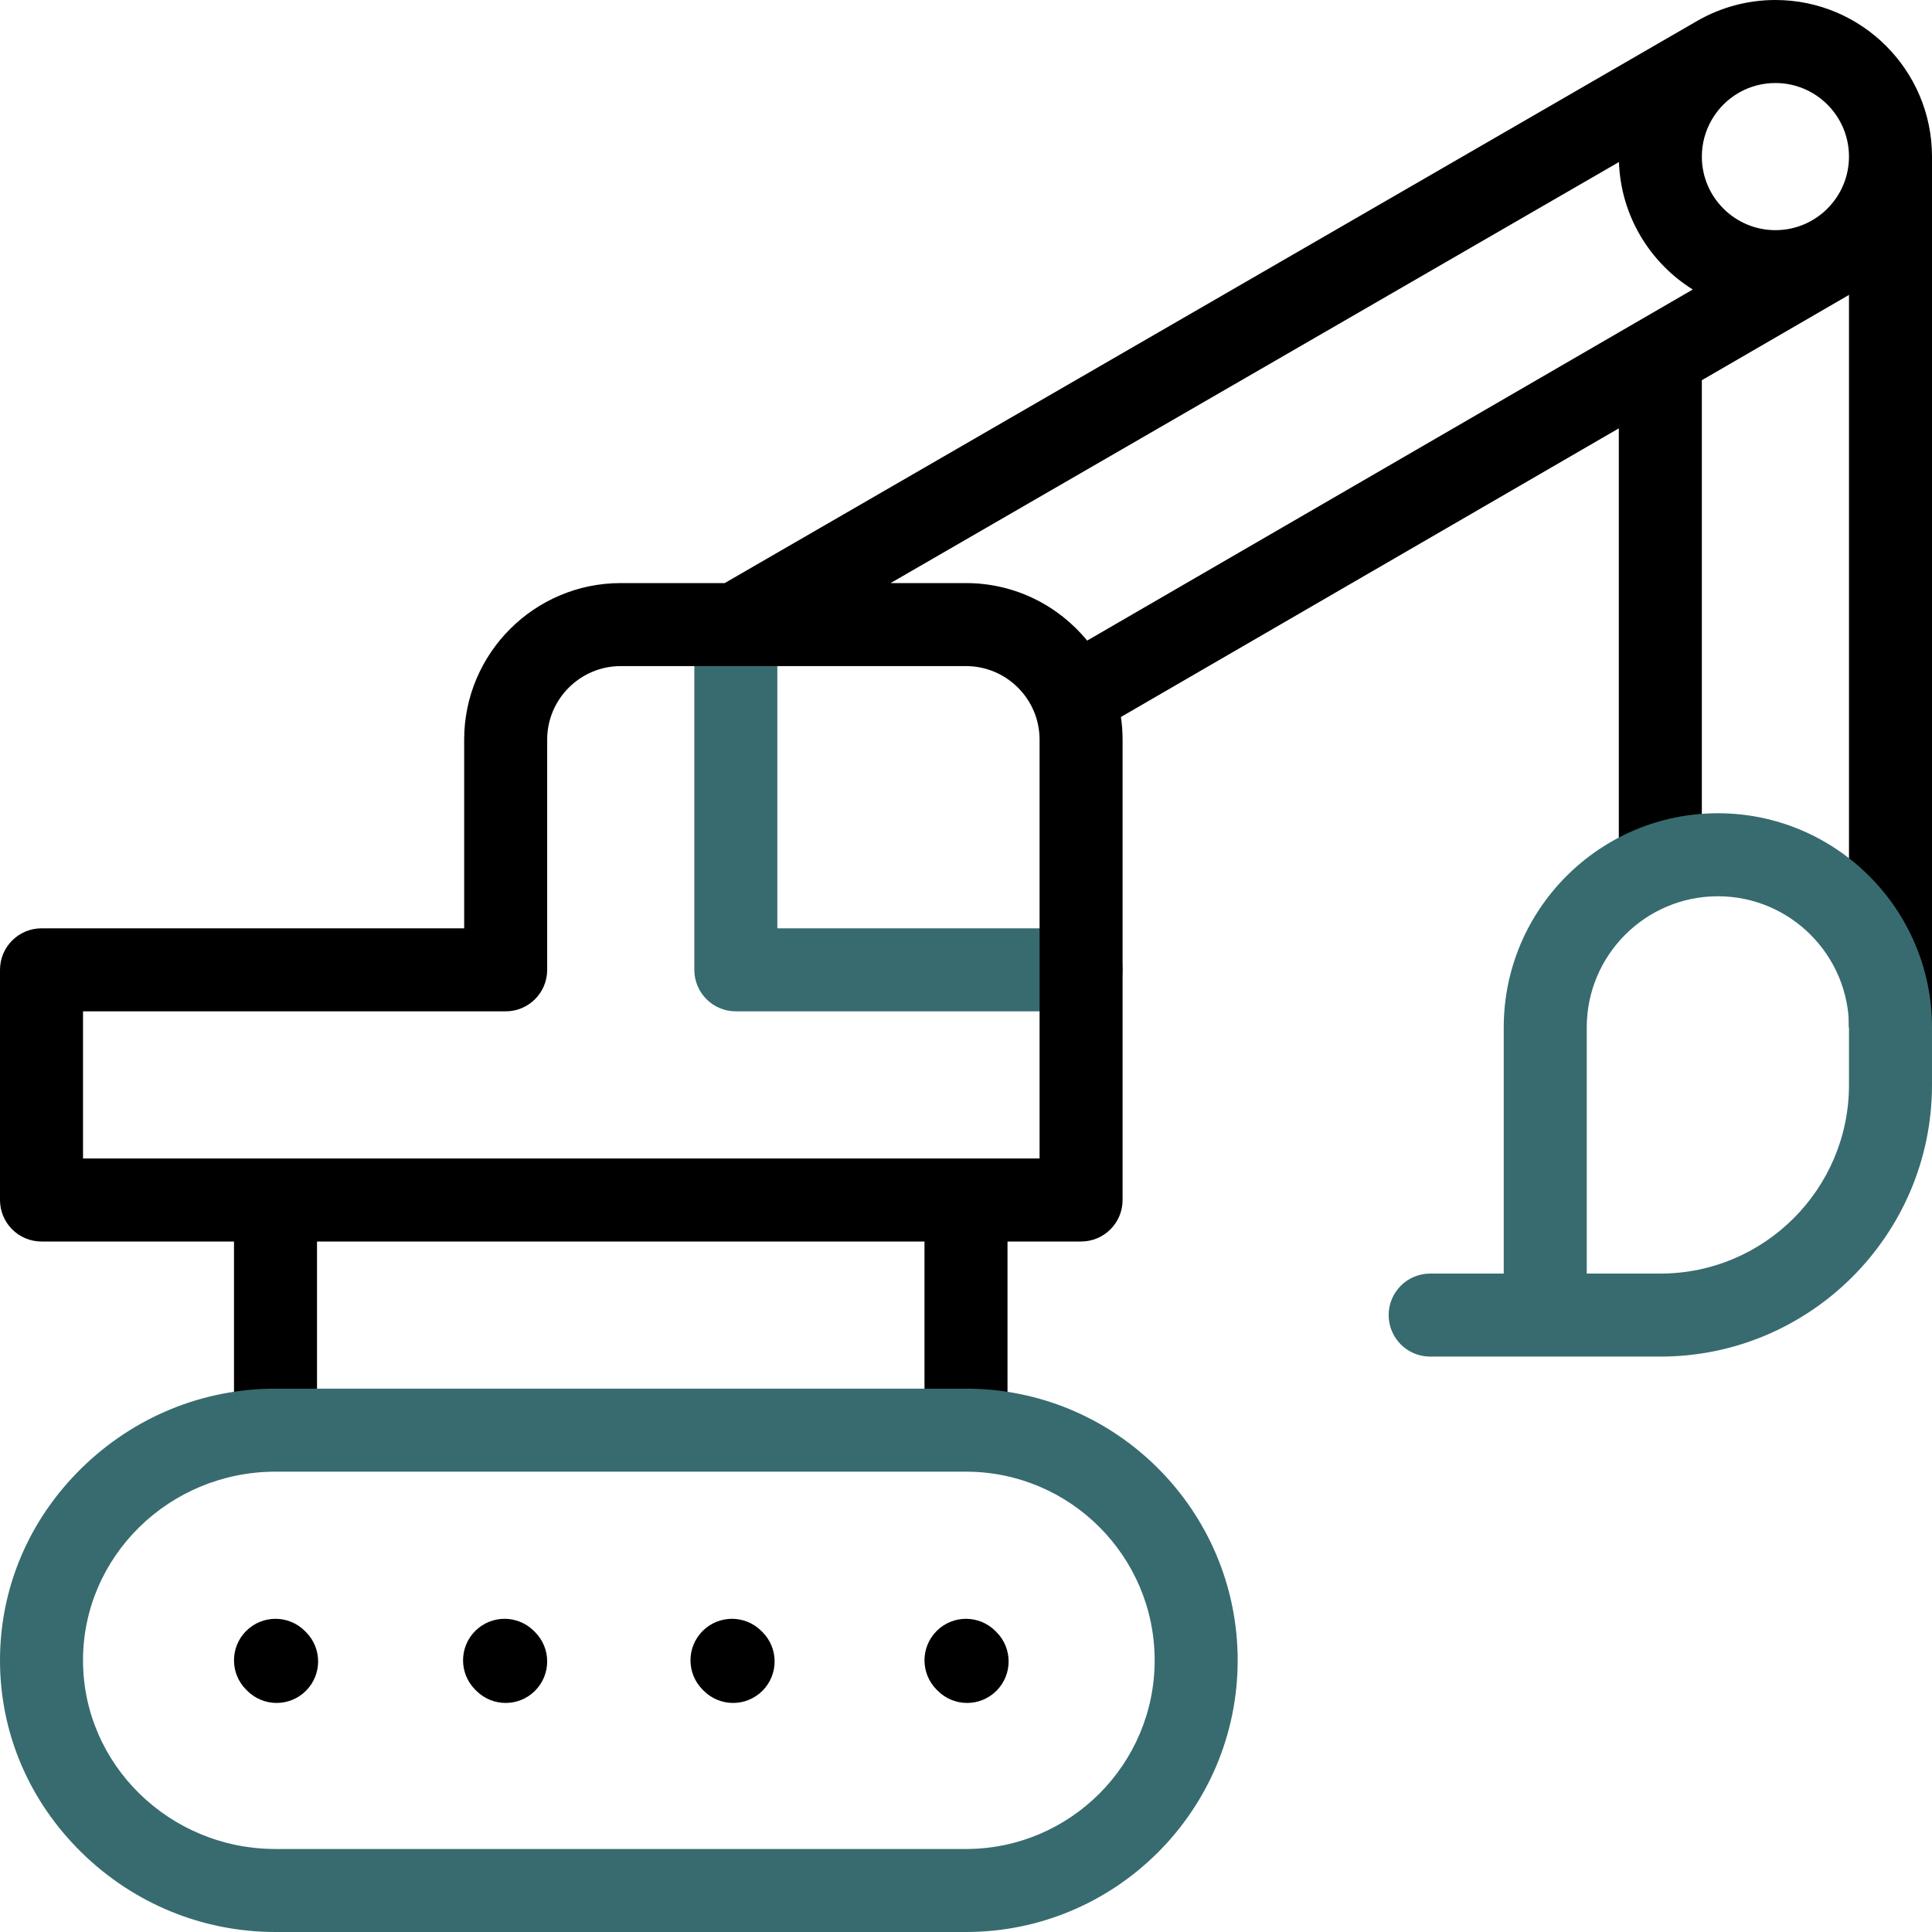
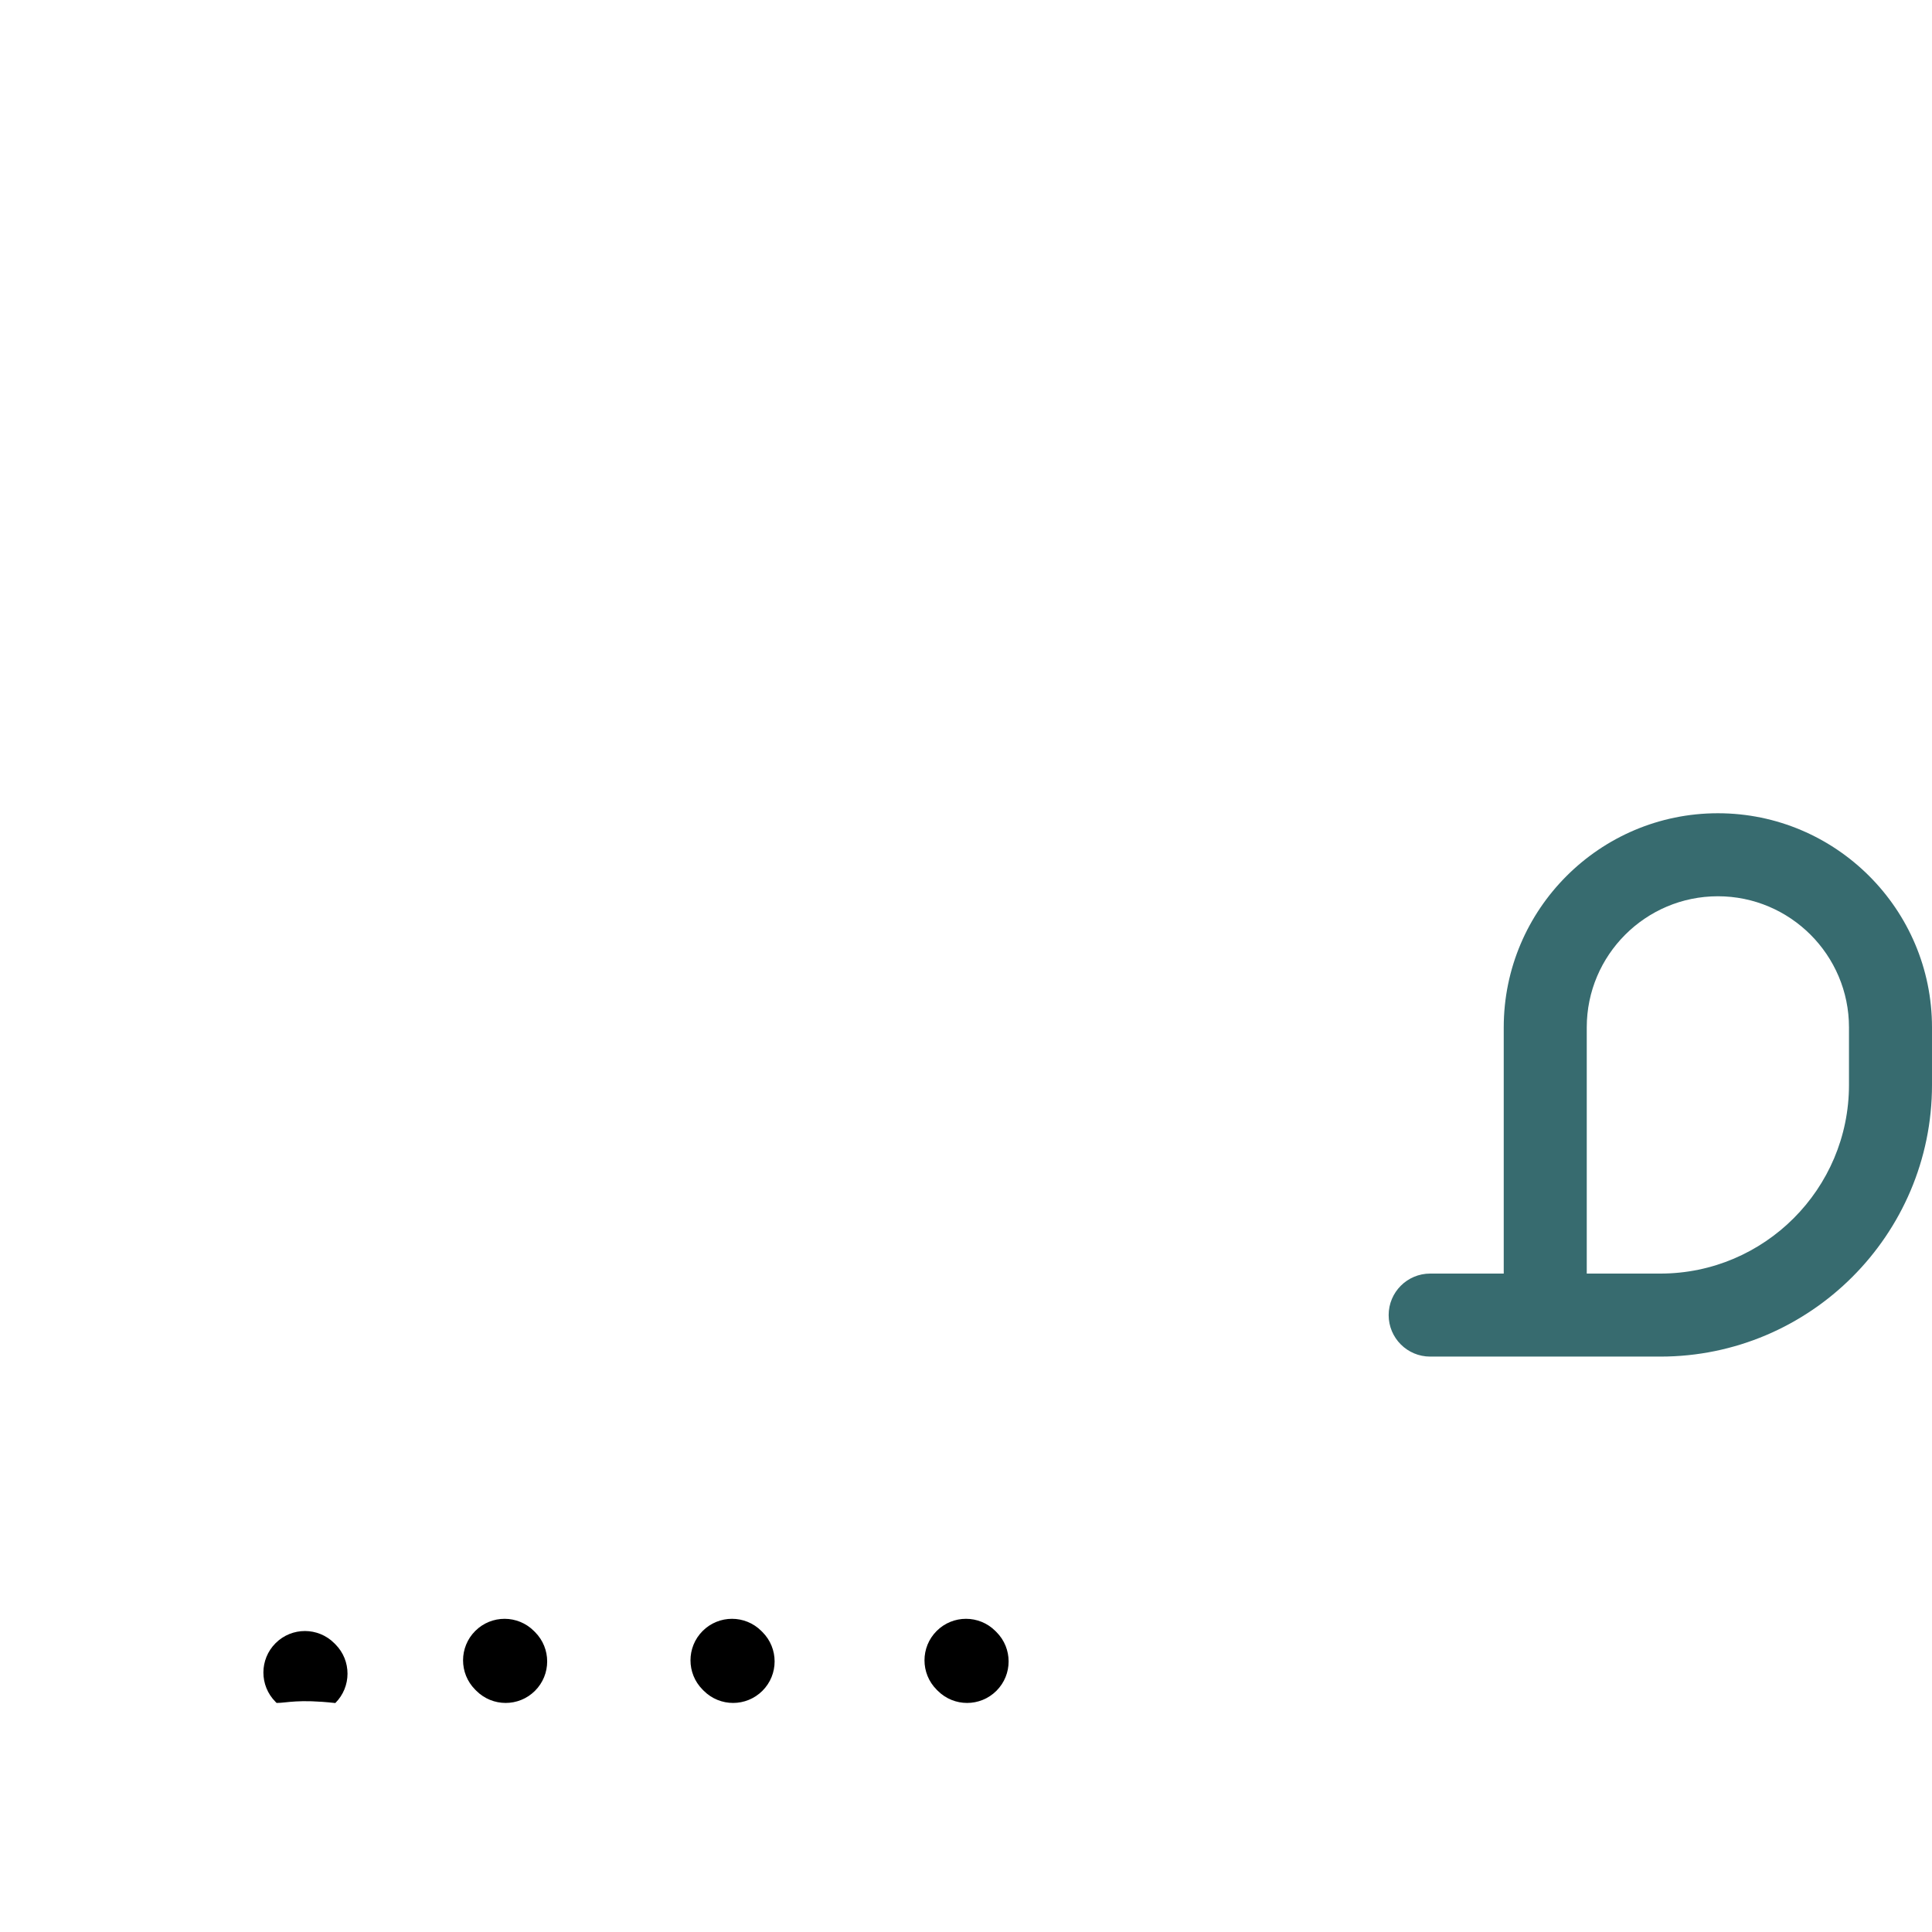
<svg xmlns="http://www.w3.org/2000/svg" viewBox="0 0 512 512" width="50px" height="50px" focusable="false" aria-hidden="true">
-   <path style="fill:#376B6F;" d="M286.498,268.017h-91.494c-6.075,0-11-4.925-11-11v-91.494c0-6.075,4.925-11,11-11   c6.075,0,11,4.925,11,11v80.494h80.494c6.075,0,11,4.925,11,11S292.573,268.017,286.498,268.017z" />
-   <path d="M512,41.497C511.999,18.615,493.383,0,470.502,0c-7.23,0-14.352,1.89-20.596,5.466c-0.008,0.004-0.015,0.01-0.023,0.014   c-0.005,0.003-0.01,0.005-0.016,0.008L192.053,154.523h-27.547c-22.882,0-41.498,18.616-41.498,41.498v49.996H11   c-6.075,0-11,4.925-11,11v60.996c0,6.075,4.925,11,11,11h51.013v49.996h22v-49.996H245v49.996h22v-49.996h19.498   c6.075,0,11-4.925,11-11V196.02c0-2.042-0.154-4.049-0.441-6.013l131.947-76.493v115.607h22V100.761L490,78.154v194.112h22V41.497   L512,41.497z M490,41.498c0,10.751-8.747,19.498-19.498,19.498c-10.751,0-19.498-8.747-19.498-19.498   c0-6.975,3.766-13.464,9.828-16.937l0.008-0.005c2.921-1.672,6.262-2.556,9.662-2.556C481.253,22,490,30.747,490,41.498z    M275.498,307.012H22v-38.996h112.008c6.075,0,11-4.925,11-11V196.02c0-10.751,8.747-19.498,19.498-19.498h30.479   c0.01,0,0.02,0.002,0.03,0.002c0.01,0,0.02-0.002,0.03-0.002H256c10.751,0,19.498,8.747,19.498,19.498V307.012z M256,154.523   h-19.988L429.04,42.939c0.49,14.247,8.189,26.689,19.561,33.785l-160.492,93.041C280.493,160.468,268.928,154.523,256,154.523z" />
  <path d="M256.292,451.296c-2.815,0-5.63-1.074-7.778-3.222l-0.292-0.292c-4.296-4.296-4.296-11.261,0-15.557   c4.297-4.296,11.26-4.296,15.557,0l0.292,0.292c4.296,4.296,4.296,11.261,0,15.557   C261.922,450.222,259.107,451.296,256.292,451.296z" />
  <path d="M194.279,451.296c-2.815,0-5.63-1.074-7.778-3.222l-0.292-0.292c-4.296-4.296-4.296-11.261,0-15.557   c4.297-4.296,11.26-4.296,15.557,0l0.292,0.292c4.296,4.296,4.296,11.261,0,15.557   C199.909,450.222,197.095,451.296,194.279,451.296z" />
  <path d="M134.008,451.296c-2.821,0-5.643-1.079-7.791-3.235l-0.291-0.292c-4.289-4.303-4.277-11.268,0.026-15.556   c4.303-4.289,11.269-4.277,15.556,0.026l0.291,0.292c4.289,4.303,4.277,11.268-0.026,15.556   C139.626,450.227,136.816,451.296,134.008,451.296z" />
-   <path d="M73.304,451.296c-2.821,0-5.643-1.079-7.791-3.235l-0.291-0.292c-4.289-4.303-4.277-11.268,0.026-15.556   c4.303-4.289,11.269-4.277,15.556,0.026l0.291,0.292c4.289,4.303,4.277,11.268-0.026,15.556   C78.922,450.227,76.112,451.296,73.304,451.296z" />
-   <path style="fill:#376B6F;" d="M256,512H73.013c-19.246,0-37.475-7.457-51.328-20.999C7.701,477.332,0,459.222,0,440.004   c0-19.217,7.701-37.328,21.685-50.997c13.854-13.542,32.082-21,51.328-21H256c39.699,0,71.996,32.297,71.996,71.996   S295.699,512,256,512z M73.013,390.008C44.884,390.008,22,412.436,22,440.004S44.884,490,73.013,490H256   c27.568,0,49.996-22.428,49.996-49.996S283.568,390.008,256,390.008H73.013z" />
+   <path d="M73.304,451.296l-0.291-0.292c-4.289-4.303-4.277-11.268,0.026-15.556   c4.303-4.289,11.269-4.277,15.556,0.026l0.291,0.292c4.289,4.303,4.277,11.268-0.026,15.556   C78.922,450.227,76.112,451.296,73.304,451.296z" />
  <path style="fill:#376B6F;" d="M455.253,215.519c-31.29,0-56.747,25.456-56.747,56.747v65.245h-19.498c-6.075,0-11,4.925-11,11   c0,6.075,4.925,11,11,11h30.498h30.498c39.699,0,71.996-32.297,71.996-71.996v-15.249C512,240.975,486.543,215.519,455.253,215.519   z M490,287.515c0,27.568-22.428,49.996-49.996,49.996h-19.498v-65.245c0-19.16,15.588-34.747,34.747-34.747   c19.159,0,34.747,15.587,34.747,34.747V287.515z" />
</svg>